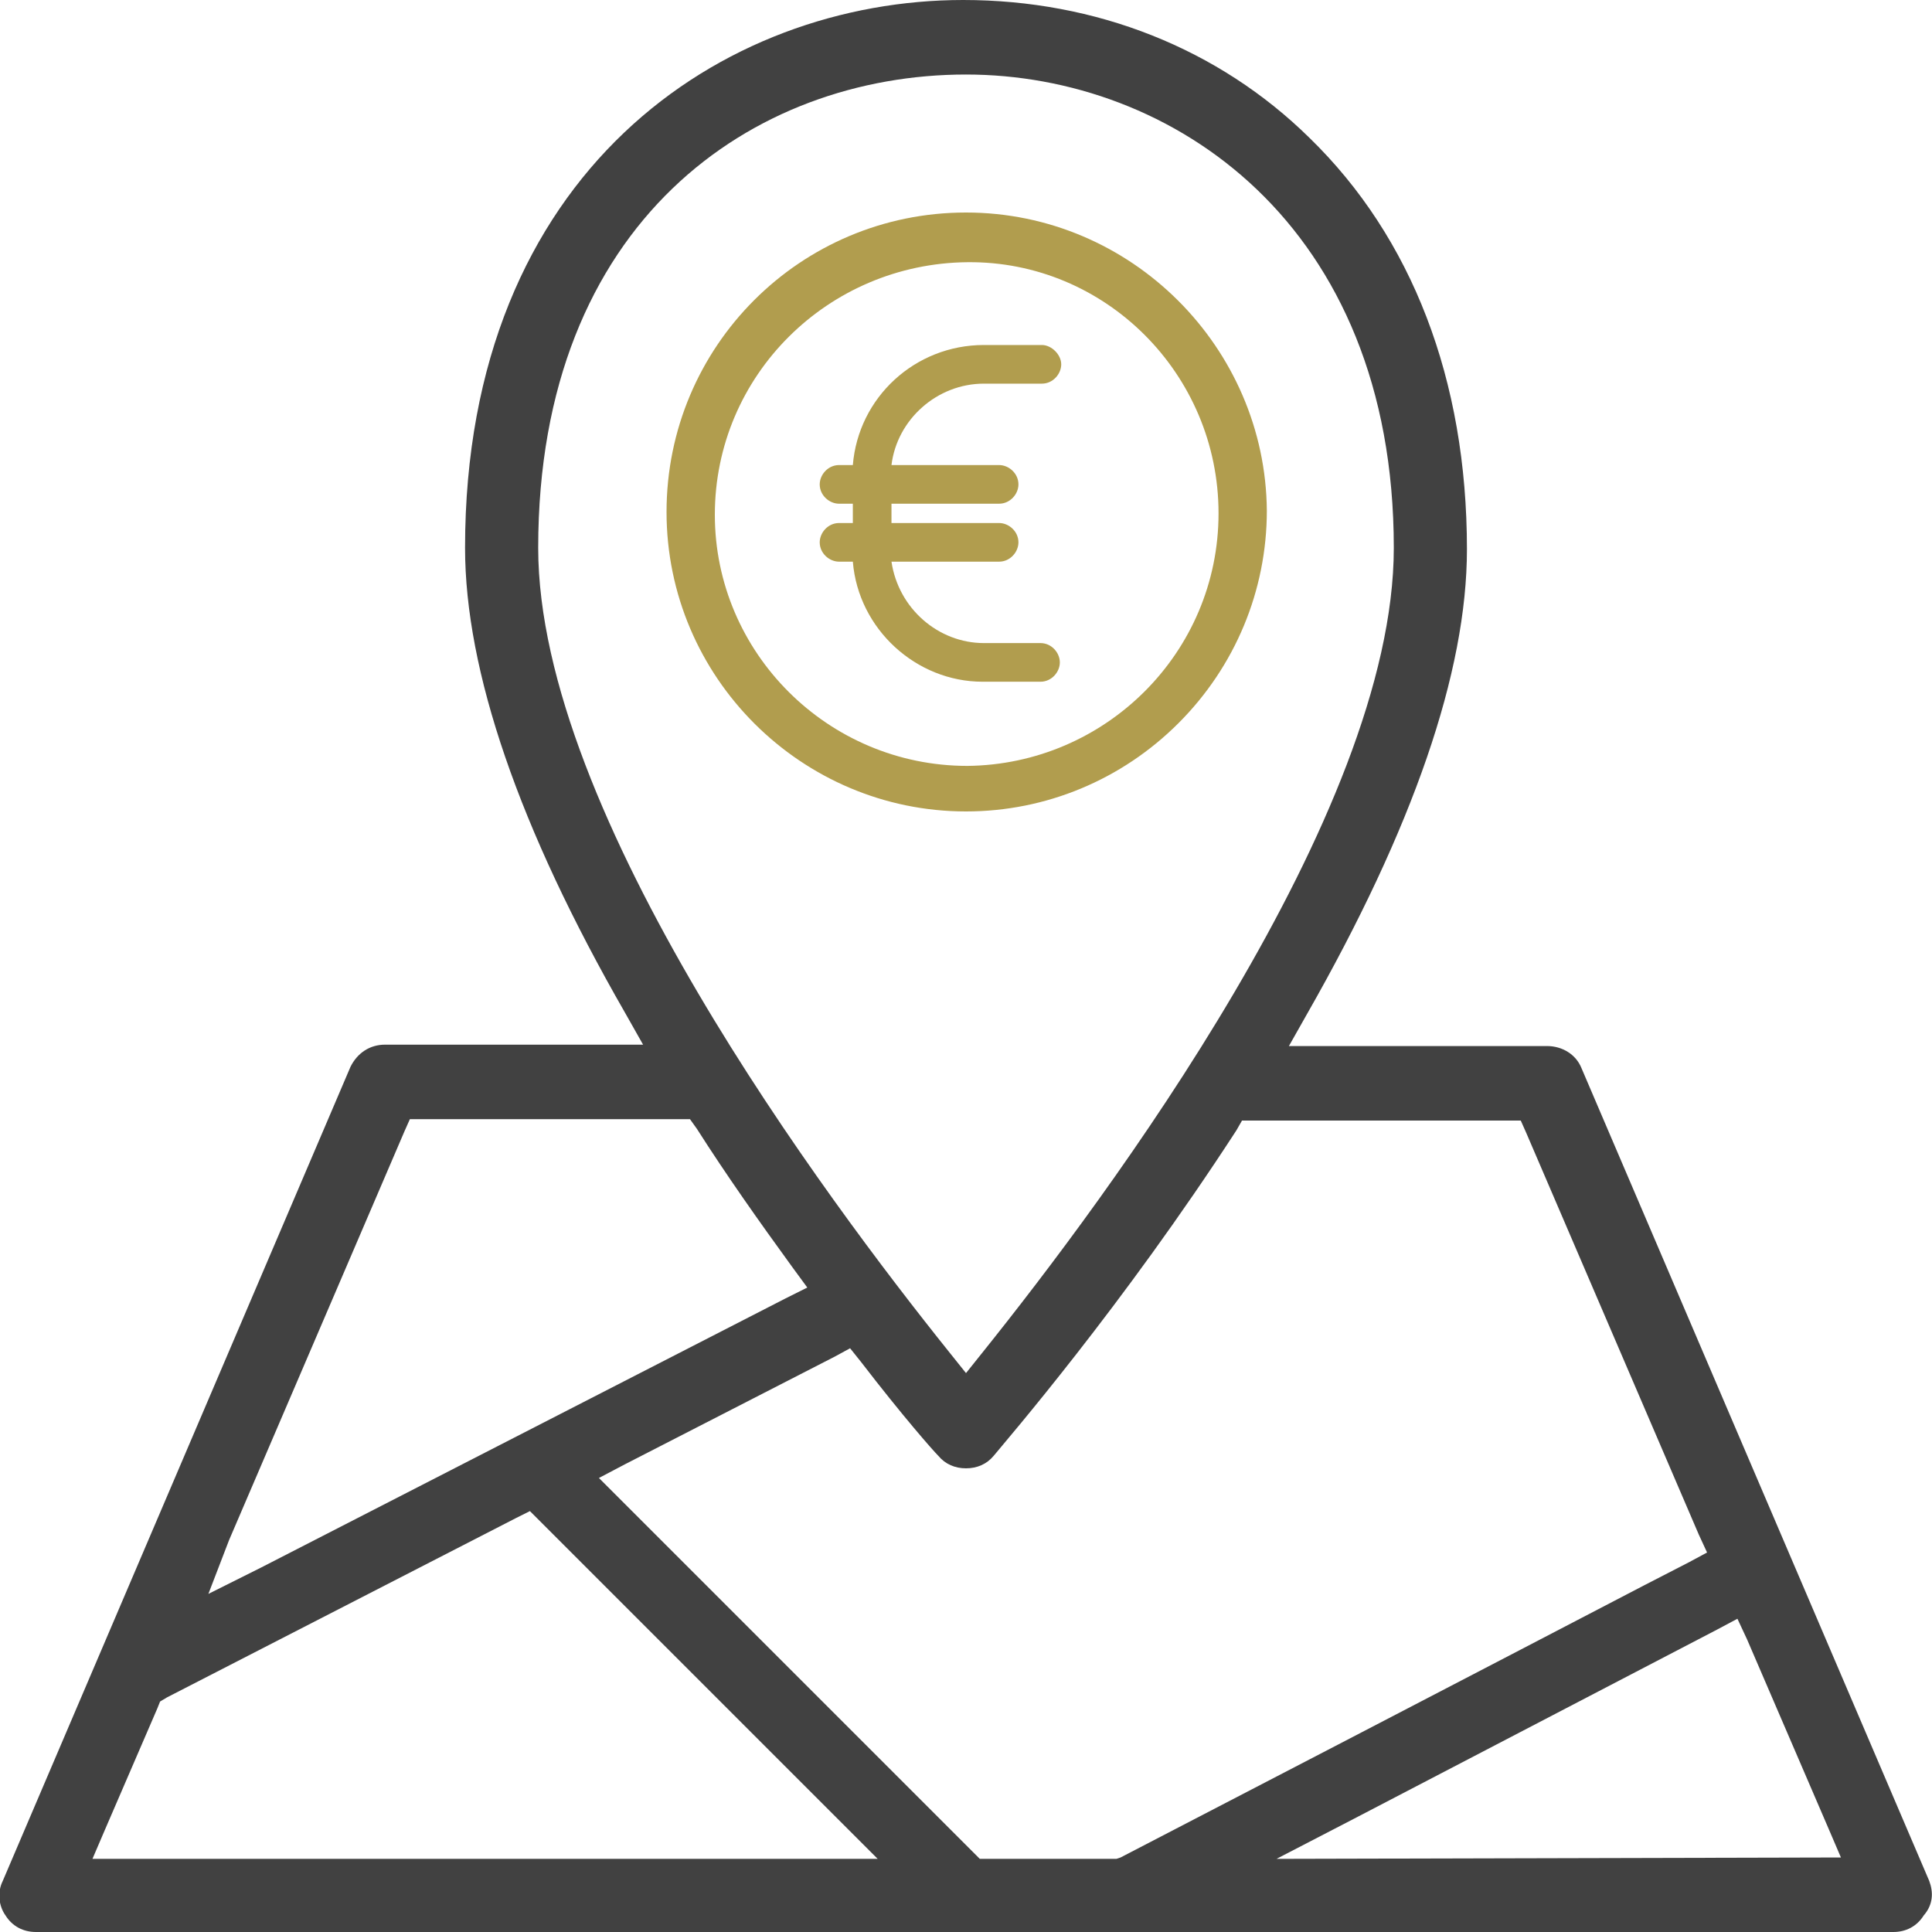
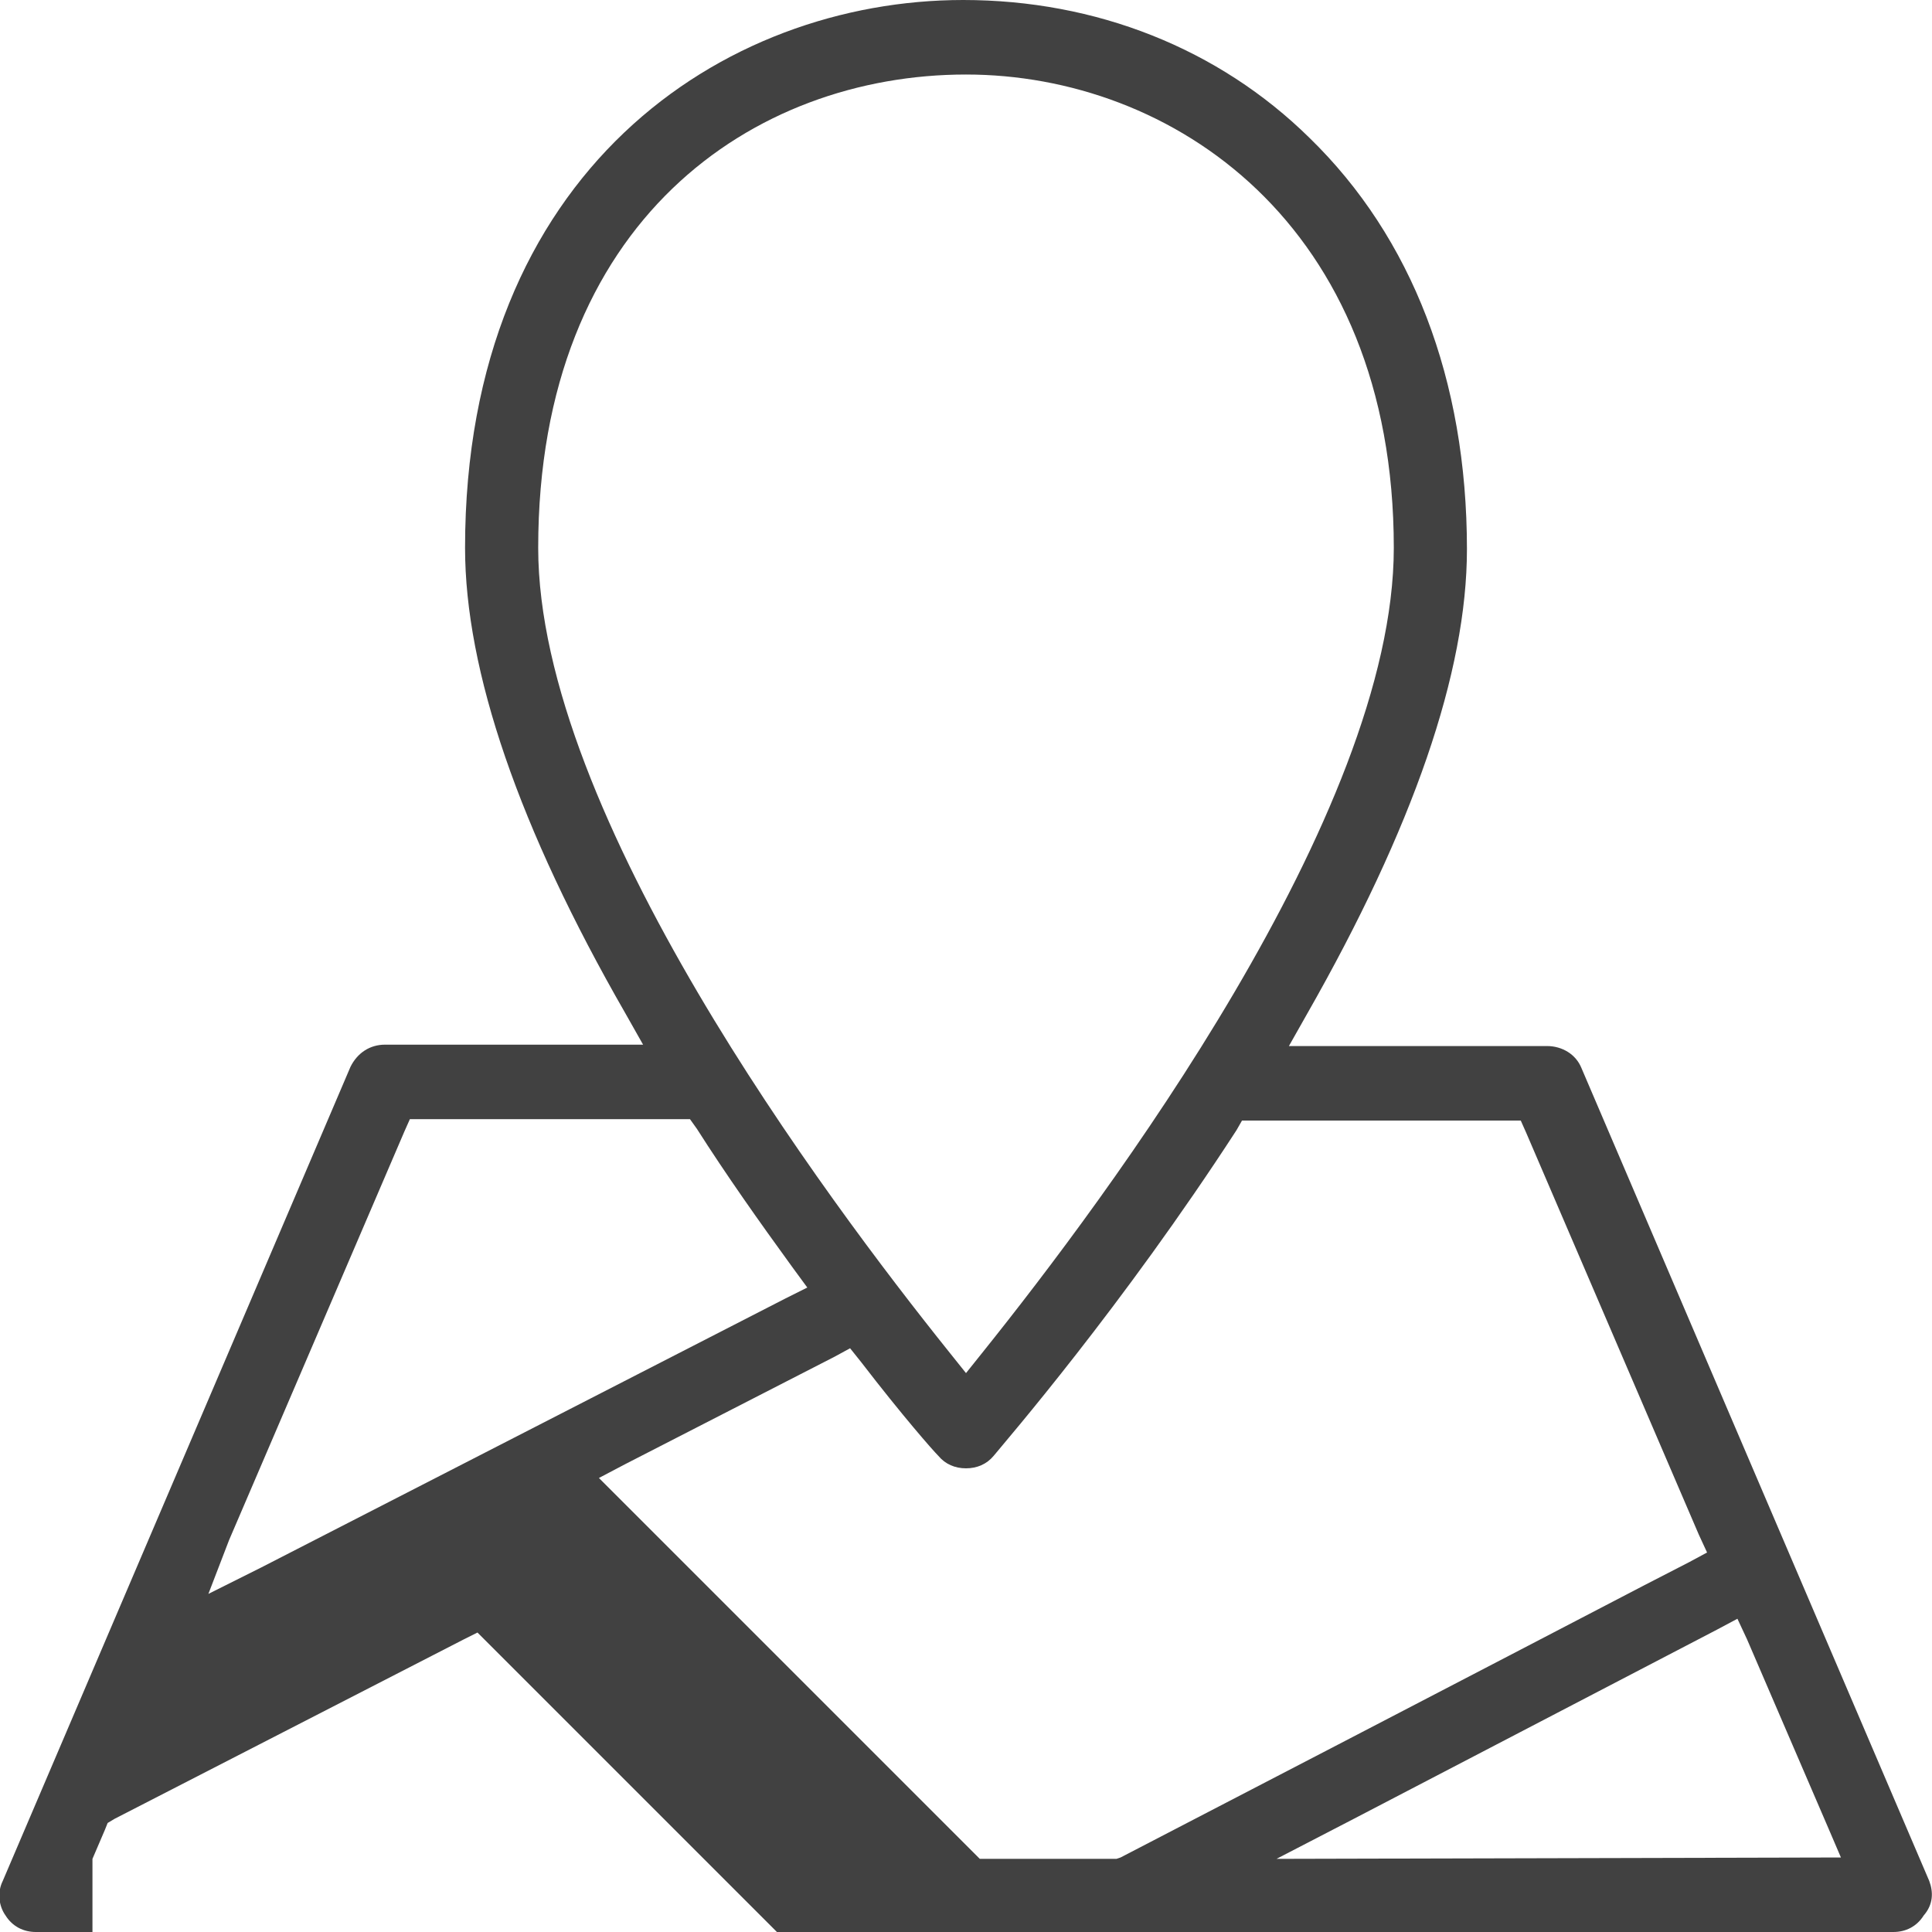
<svg xmlns="http://www.w3.org/2000/svg" version="1.1" id="Ebene_1" x="0px" y="0px" width="140px" height="140px" viewBox="0 0 140 140" style="enable-background:new 0 0 140 140;" xml:space="preserve">
  <style type="text/css">
	.st0{fill:#414141;}
	.st1{fill:#B19D4E;}
</style>
  <g>
    <g>
-       <path class="st0" d="M139.8,136.3l-25.2-58.9c-0.4-1-1.4-1.6-2.5-1.6H93.4l1.3-2.3c7.7-13.5,11.6-24.8,11.6-33.7    c0-12.3-4-22.6-11.4-29.8C88.3,3.5,79.4,0,69.8,0C52.4,0,33.7,12.4,33.7,39.7c0,8.9,3.9,20.3,11.6,33.7l1.3,2.3H27.9    c-1.1,0-2,0.6-2.5,1.6l-25.2,59c-0.4,0.8-0.3,1.8,0.2,2.5c0.5,0.8,1.3,1.2,2.2,1.2h134.6c0.9,0,1.7-0.4,2.2-1.2    C140.1,138,140.1,137.1,139.8,136.3z M39,39.7C39,16,54.6,5.4,70,5.4c14.9,0,31,10.8,31,34.3C101,59,80.1,86.9,71.2,98L70,99.5    L68.8,98C59.9,86.9,39,59,39,39.7z M16.6,111.6L29.3,82l0.4-0.9H49h0.1H50l0.5,0.7c2.1,3.3,4.5,6.7,6.9,10l1.1,1.5l-1.6,0.8    l-38,19.5l-3.8,1.9L16.6,111.6z M6.7,134.7l0.9-2.1l3.8-8.8l0.2-0.5l0.5-0.3l25.3-13l1-0.5l0.8,0.8l24.4,24.4H6.7z M80.9,134.7H71    l-0.5-0.5l0,0l0,0c-0.2-0.2-1.7-1.7-8.7-8.7l-18.4-18.4l1.9-1l15.2-7.8l1.1-0.6l0.8,1c3,3.9,5.2,6.4,5.6,6.8    c0.5,0.6,1.2,0.9,2,0.9s1.5-0.3,2-0.9c0.9-1.1,9.3-10.8,17.6-23.6l0.4-0.7h20.2l0.4,0.9l12.5,29.1l0.6,1.3l-1.3,0.7l-3.3,1.7    c-9.2,4.8-37.3,19.4-37.9,19.7L80.9,134.7z M92.5,134.7l5.6-2.9l26.3-13.7l1.5-0.8l0.7,1.5l5.9,13.7l0.9,2.1L92.5,134.7    L92.5,134.7z" />
+       <path class="st0" d="M139.8,136.3l-25.2-58.9c-0.4-1-1.4-1.6-2.5-1.6H93.4l1.3-2.3c7.7-13.5,11.6-24.8,11.6-33.7    c0-12.3-4-22.6-11.4-29.8C88.3,3.5,79.4,0,69.8,0C52.4,0,33.7,12.4,33.7,39.7c0,8.9,3.9,20.3,11.6,33.7l1.3,2.3H27.9    c-1.1,0-2,0.6-2.5,1.6l-25.2,59c-0.4,0.8-0.3,1.8,0.2,2.5c0.5,0.8,1.3,1.2,2.2,1.2h134.6c0.9,0,1.7-0.4,2.2-1.2    C140.1,138,140.1,137.1,139.8,136.3z M39,39.7C39,16,54.6,5.4,70,5.4c14.9,0,31,10.8,31,34.3C101,59,80.1,86.9,71.2,98L70,99.5    L68.8,98C59.9,86.9,39,59,39,39.7z M16.6,111.6L29.3,82l0.4-0.9H49h0.1H50l0.5,0.7c2.1,3.3,4.5,6.7,6.9,10l1.1,1.5l-1.6,0.8    l-38,19.5l-3.8,1.9L16.6,111.6z M6.7,134.7l0.9-2.1l0.2-0.5l0.5-0.3l25.3-13l1-0.5l0.8,0.8l24.4,24.4H6.7z M80.9,134.7H71    l-0.5-0.5l0,0l0,0c-0.2-0.2-1.7-1.7-8.7-8.7l-18.4-18.4l1.9-1l15.2-7.8l1.1-0.6l0.8,1c3,3.9,5.2,6.4,5.6,6.8    c0.5,0.6,1.2,0.9,2,0.9s1.5-0.3,2-0.9c0.9-1.1,9.3-10.8,17.6-23.6l0.4-0.7h20.2l0.4,0.9l12.5,29.1l0.6,1.3l-1.3,0.7l-3.3,1.7    c-9.2,4.8-37.3,19.4-37.9,19.7L80.9,134.7z M92.5,134.7l5.6-2.9l26.3-13.7l1.5-0.8l0.7,1.5l5.9,13.7l0.9,2.1L92.5,134.7    L92.5,134.7z" />
    </g>
  </g>
  <g>
    <g id="Layer_1">
      <g>
-         <path class="st1" d="M75.4,46.6h-4.1c-3.3,0-6.2-2.5-6.7-5.9h7.8c0.8,0,1.4-0.7,1.4-1.4c0-0.8-0.7-1.4-1.4-1.4h-7.8v-1.4h7.8     c0.8,0,1.4-0.7,1.4-1.4c0-0.8-0.7-1.4-1.4-1.4h-7.8c0.4-3.3,3.3-5.9,6.7-5.9h4.2c0.8,0,1.4-0.7,1.4-1.4c0-0.7-0.7-1.4-1.4-1.4     h-4.2c-5,0-9.1,3.8-9.5,8.7h-1c-0.8,0-1.4,0.7-1.4,1.4c0,0.8,0.7,1.4,1.4,1.4h1v1.4h-1c-0.8,0-1.4,0.7-1.4,1.4     c0,0.8,0.7,1.4,1.4,1.4h1c0.4,4.9,4.6,8.7,9.4,8.7h4.2c0.8,0,1.4-0.7,1.4-1.4S76.2,46.6,75.4,46.6z" />
-         <path class="st1" d="M70,15.4L70,15.4c-12,0-21.7,9.7-21.7,21.7S58.1,58.8,70,58.8l0,0c5.8,0,11.3-2.3,15.4-6.4s6.4-9.6,6.4-15.4     C91.7,25.2,82,15.4,70,15.4L70,15.4z M88.3,37.2c0,10.1-8.2,18.2-18.2,18.3c-10.1,0-18.3-8.2-18.3-18.2     c0-10.1,8.2-18.2,18.3-18.3C80.1,18.9,88.3,27.1,88.3,37.2z" />
-       </g>
+         </g>
    </g>
  </g>
</svg>